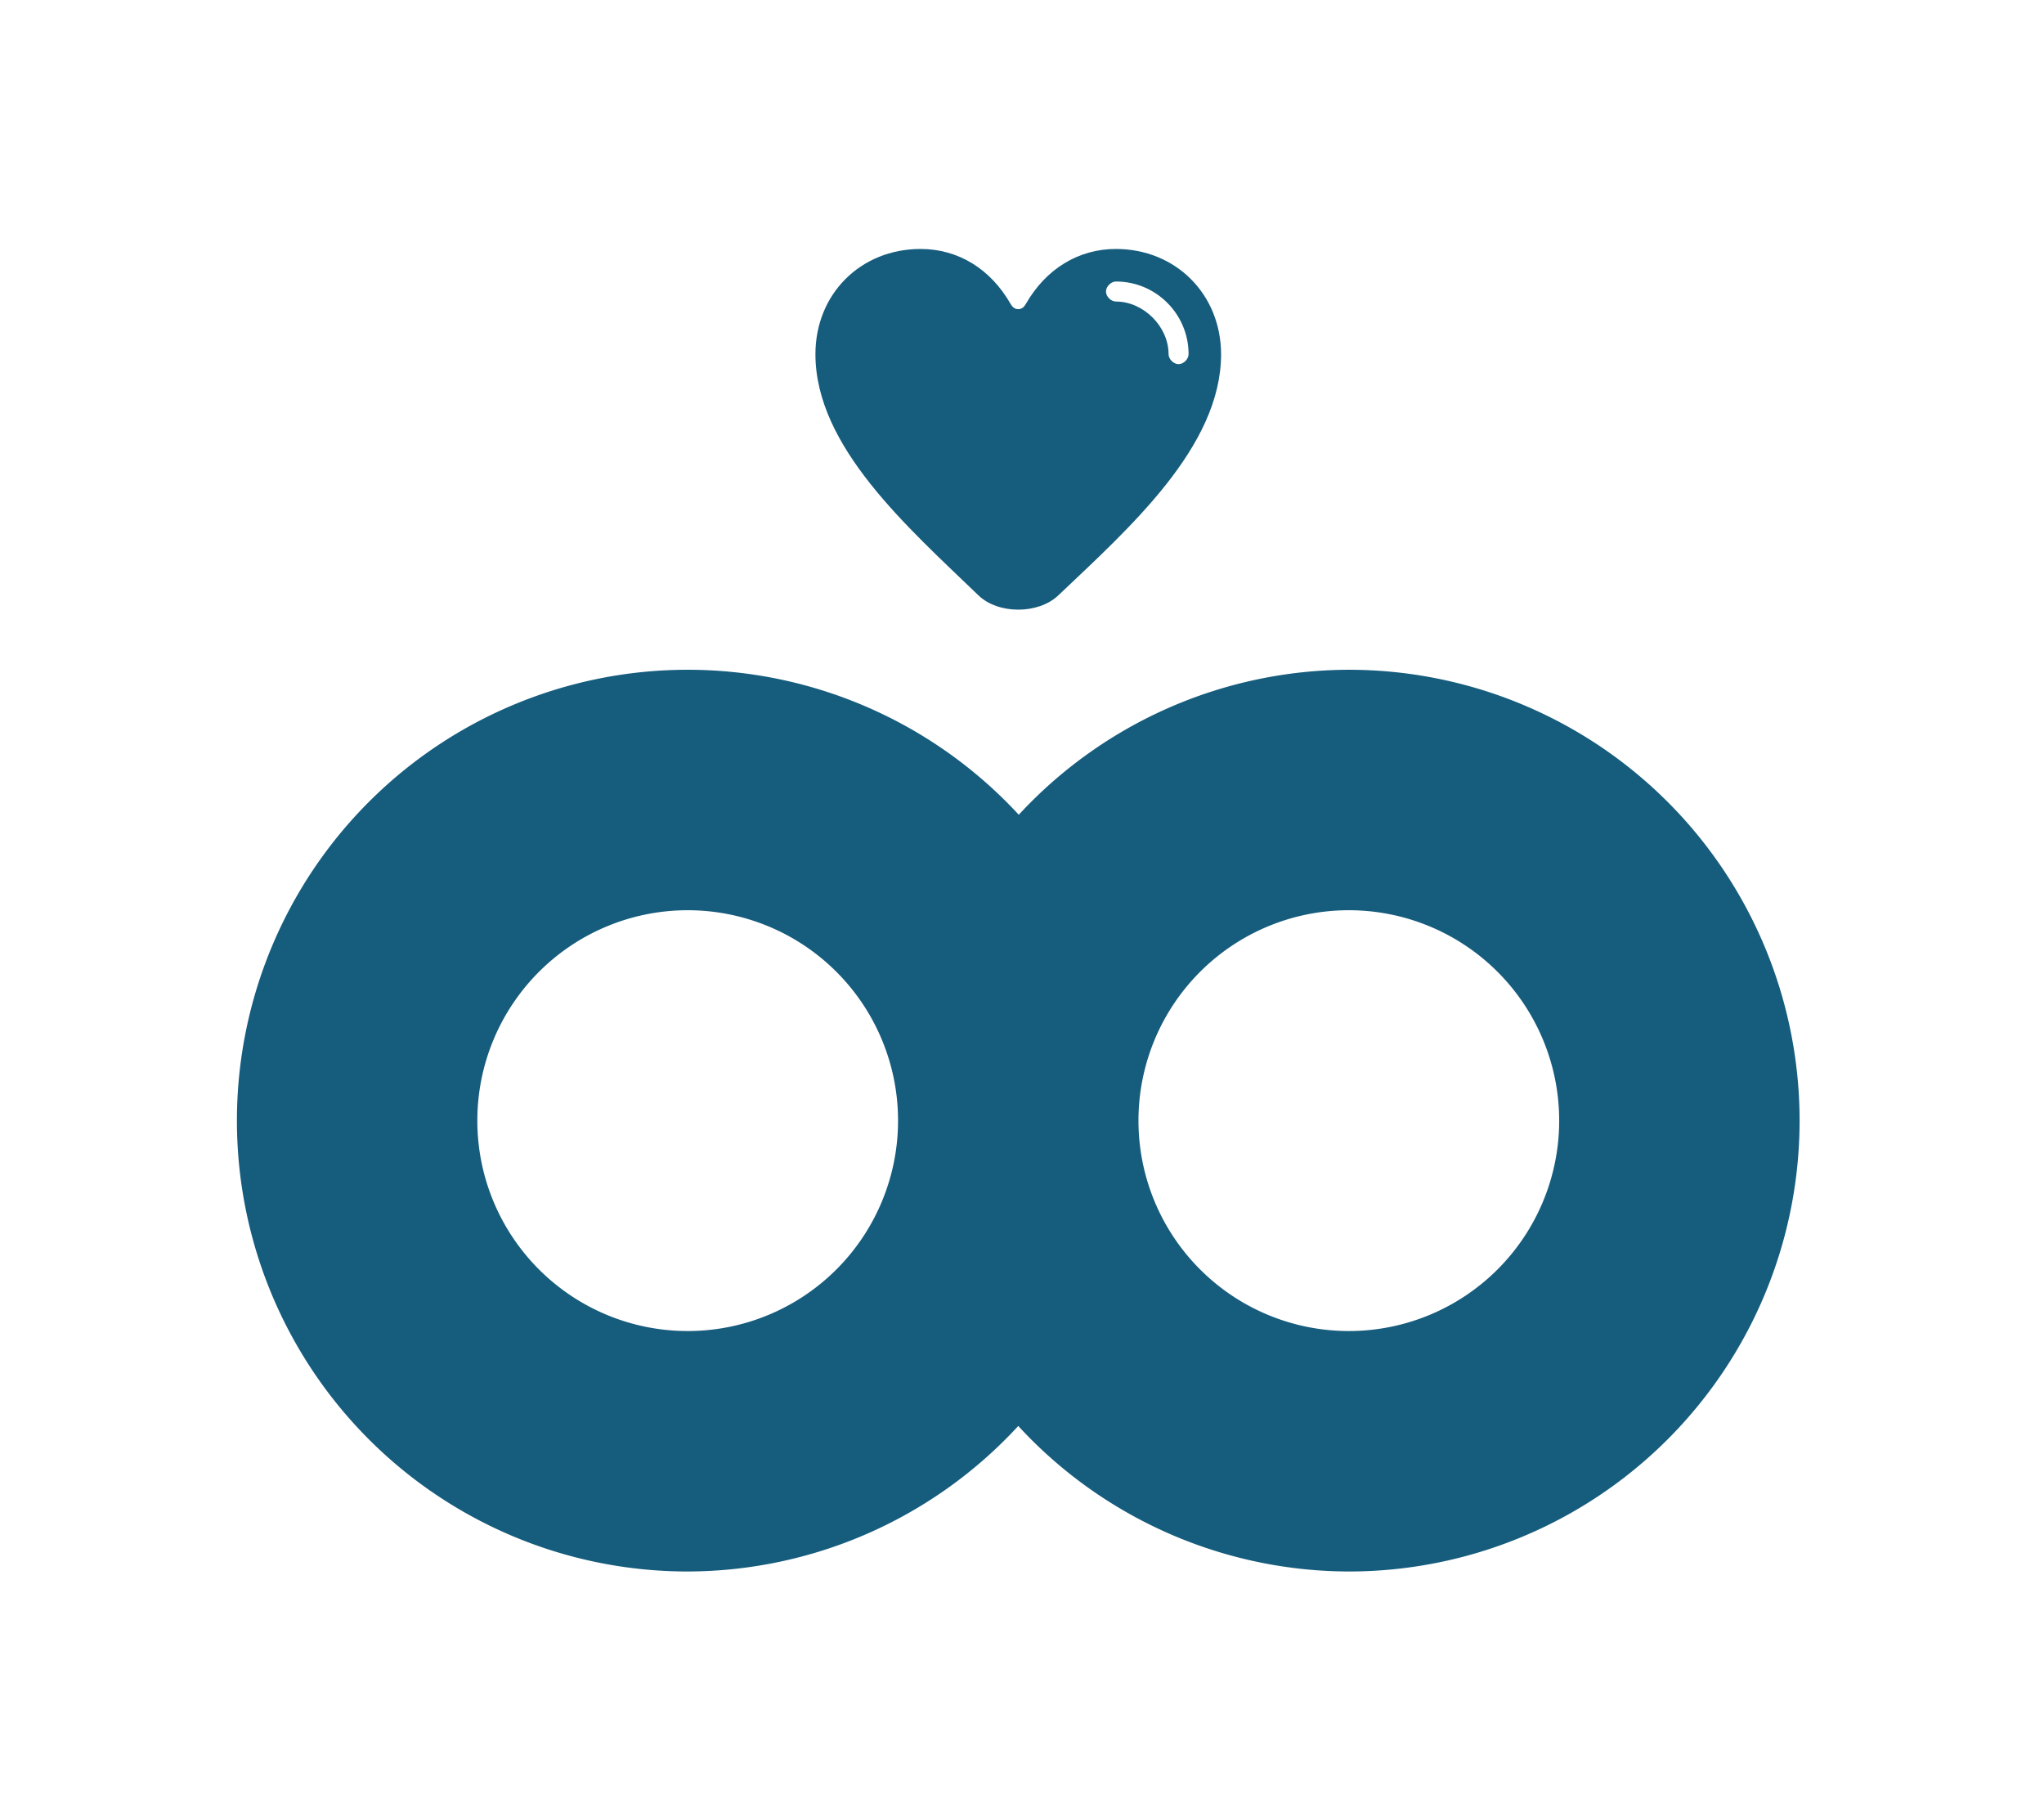
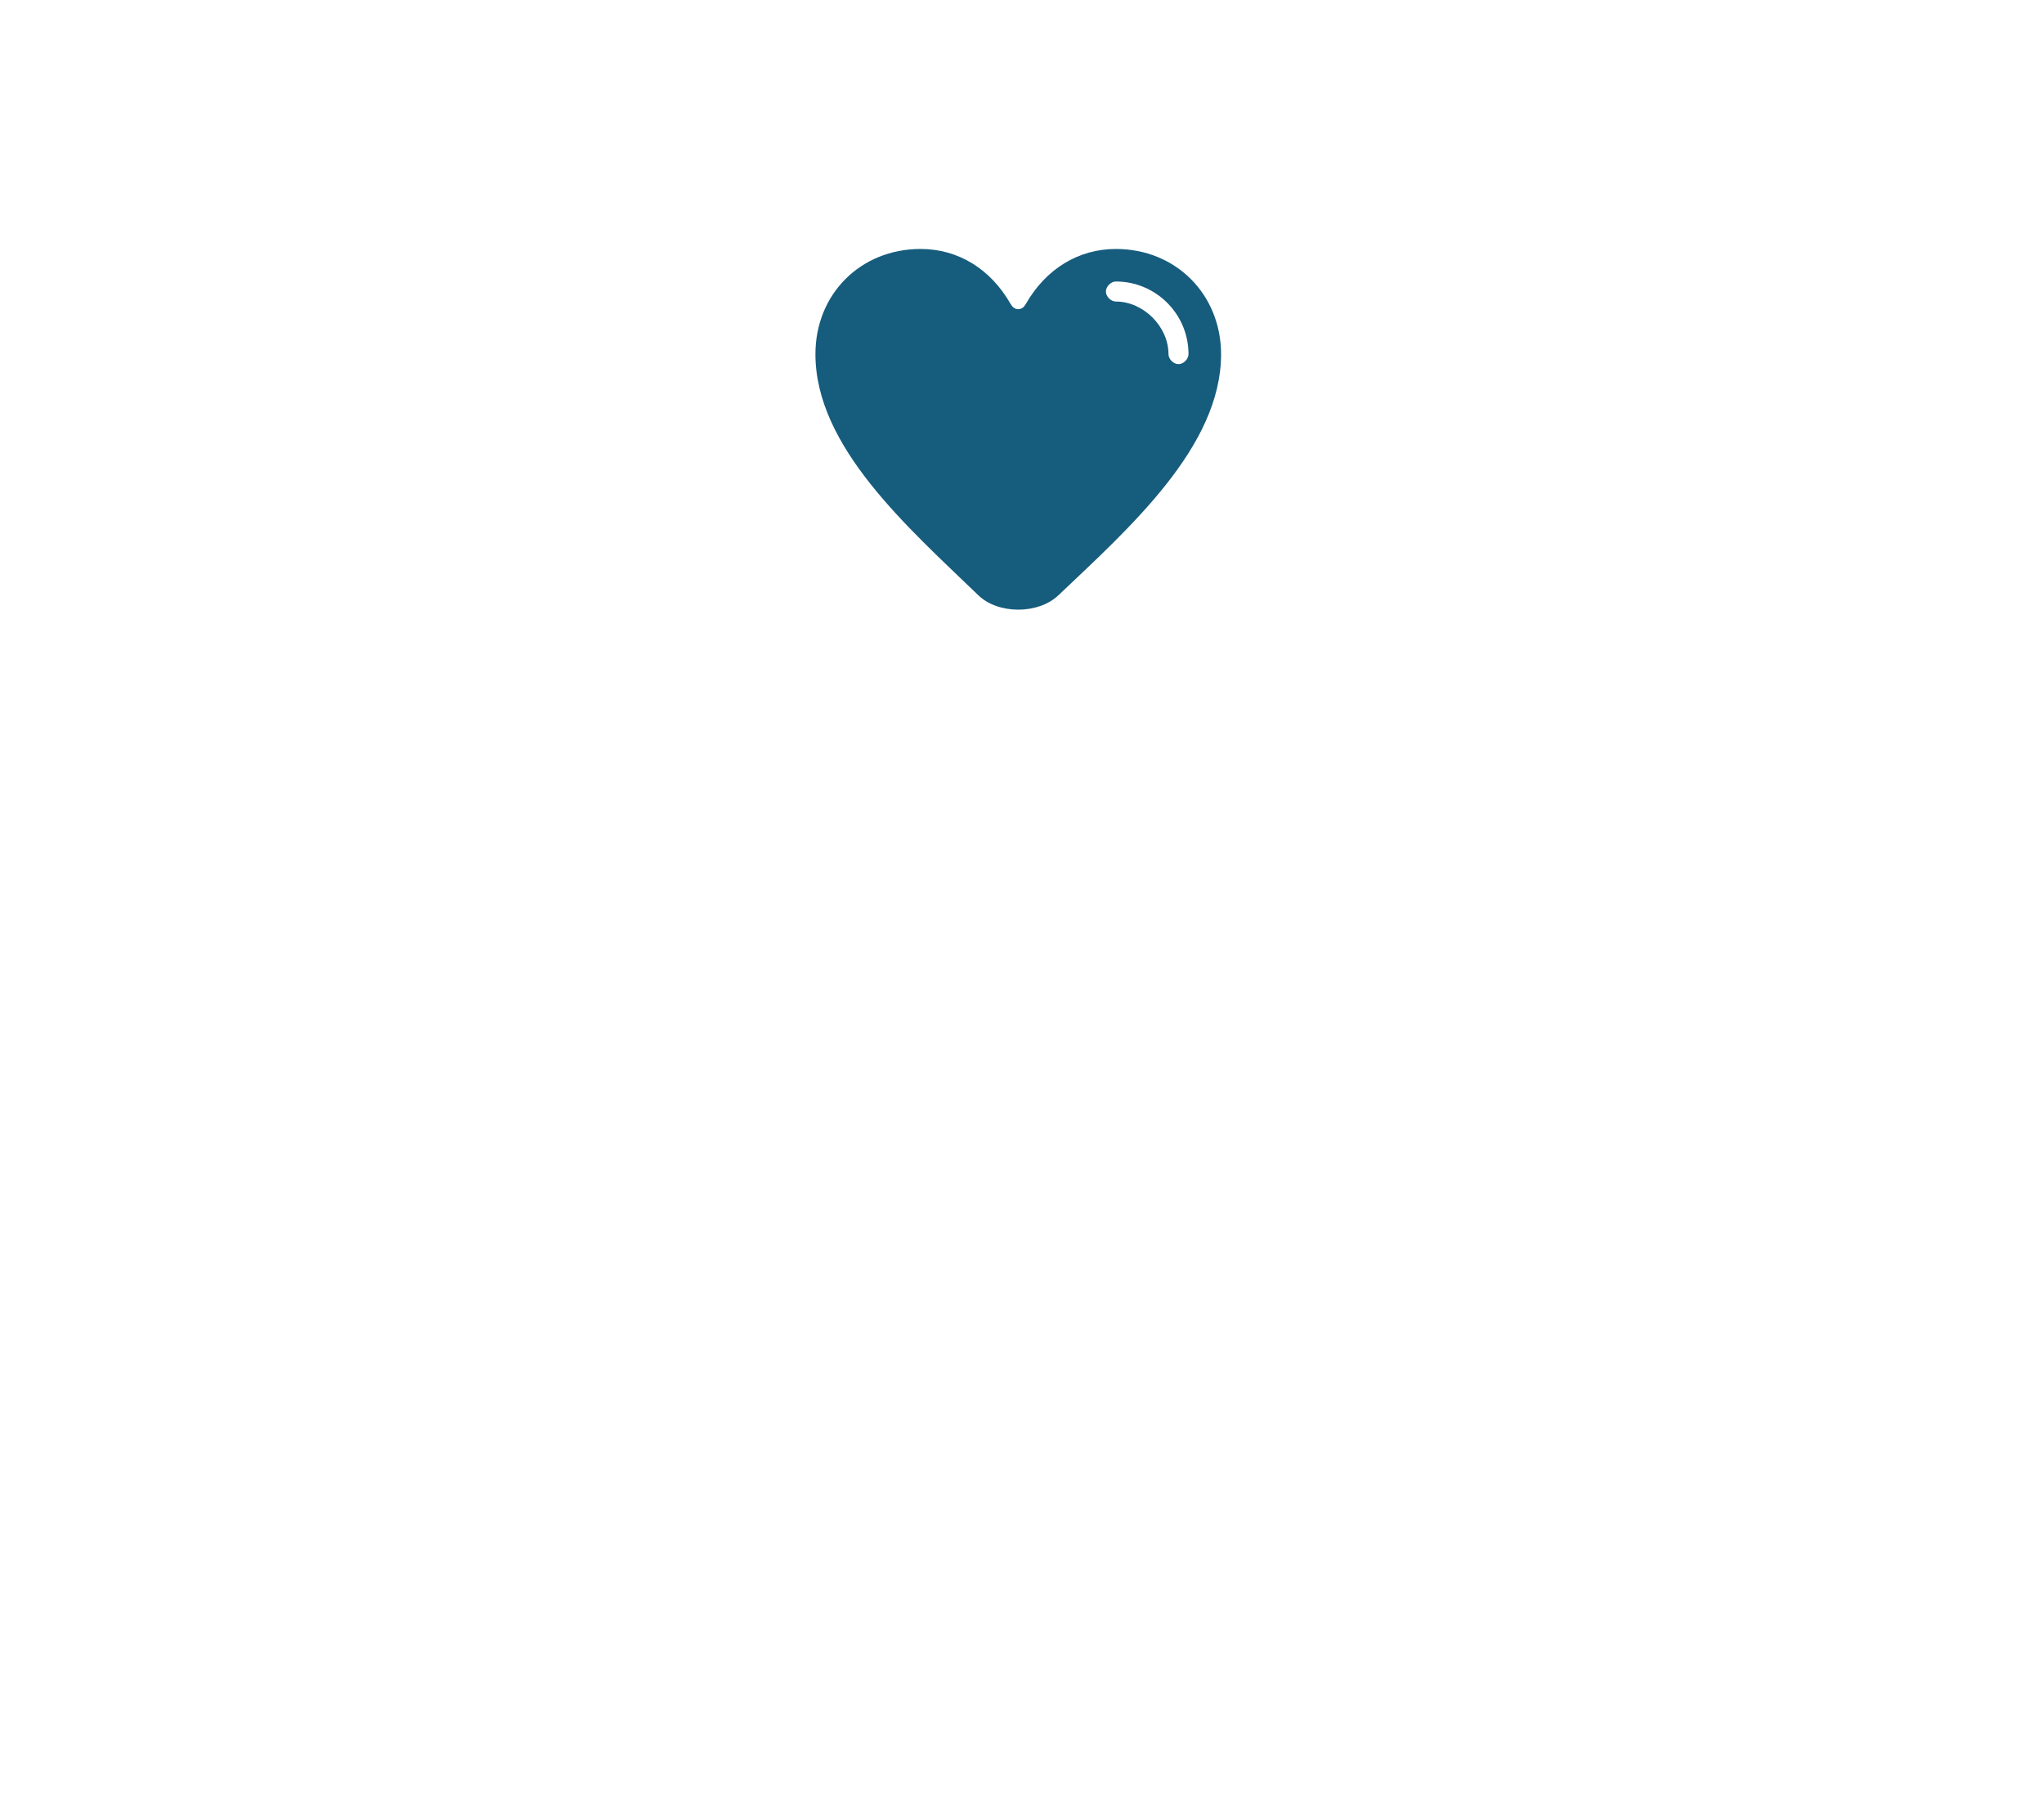
<svg xmlns="http://www.w3.org/2000/svg" xmlns:ns1="http://sodipodi.sourceforge.net/DTD/sodipodi-0.dtd" xmlns:ns2="http://www.inkscape.org/namespaces/inkscape" version="1.1" id="svg2" xml:space="preserve" width="68" height="60" viewBox="0 0 68 60" ns1:docname="symbol.svg" ns2:version="1.3.2 (091e20ef0f, 2023-11-25)" ns2:export-filename="logo-sm.png" ns2:export-xdpi="96" ns2:export-ydpi="96">
  <defs id="defs6">
    <clipPath clipPathUnits="userSpaceOnUse" id="clipPath1469-9">
      <path d="M 0,738.163 H 524.193 V 0 H 0 Z" transform="translate(-267.923,-568.647)" id="path1469-7" />
    </clipPath>
  </defs>
  <ns1:namedview pagecolor="#ffffff" bordercolor="#666666" borderopacity="1" objecttolerance="10" gridtolerance="10" guidetolerance="10" ns2:pageopacity="0" ns2:pageshadow="2" ns2:window-width="1920" ns2:window-height="1029" id="namedview4" showgrid="true" ns2:zoom="1.0074671" ns2:cx="229.28789" ns2:cy="405.96861" ns2:window-x="0" ns2:window-y="0" ns2:window-maximized="1" ns2:current-layer="g10" ns2:showpageshadow="2" ns2:pagecheckerboard="0" ns2:deskcolor="#d1d1d1" showguides="true" />
  <g id="g10" ns2:groupmode="layer" ns2:label="symbol" transform="matrix(1.333,0,0,-1.333,-464,1132.333)" style="display:inline">
    <rect style="display:inline;fill:none;stroke:none;stroke-width:2.835;stroke-linecap:round;stroke-linejoin:round" id="rect1" width="51" height="45" x="348" y="-849.25" transform="scale(1,-1)" ns2:label="Box" rx="1.5786748e-06" ry="1.5786748e-06" />
-     <path id="use30" style="fill:#165c7d;fill-opacity:1;stroke-width:2.835;stroke-linecap:round;stroke-linejoin:round" ns2:label="oo" d="m 365.25,832.75 a 11.25,11.25 0 0 1 -11.25,-11.25 11.25,11.25 0 0 1 11.25,-11.25 11.25,11.25 0 0 1 8.25,3.631 11.25,11.25 0 0 1 8.25,-3.631 11.25,11.25 0 0 1 11.25,11.25 11.25,11.25 0 0 1 -11.25,11.25 11.25,11.25 0 0 1 -8.237,-3.618 11.25,11.25 0 0 1 -8.263,3.618 z m 0,-6 a 5.25,5.25 0 0 0 5.25,-5.25 5.25,5.25 0 0 0 -5.25,-5.25 5.25,5.25 0 0 0 -5.25,5.25 5.25,5.25 0 0 0 5.25,5.25 z m 16.5,0 a 5.25,5.25 0 0 0 5.25,-5.25 5.25,5.25 0 0 0 -5.25,-5.25 5.25,5.25 0 0 0 -5.25,5.25 5.25,5.25 0 0 0 5.25,5.25 z" />
-     <path id="path5" style="display:inline;fill:#165c7d;fill-opacity:1;fill-rule:nonzero;stroke:none;stroke-width:1" d="m 371.063,843.25 c -1.5,0 -2.625,-1.125 -2.625,-2.625 0,-2.312 2.313,-4.325 4.069,-6.019 0.246,-0.237 0.619,-0.356 0.993,-0.356 0.374,0 0.749,0.119 0.999,0.356 1.765,1.676 4.063,3.706 4.063,6.019 -0.004,1.5 -1.135,2.625 -2.625,2.625 -0.938,1e-5 -1.75,-0.5 -2.25,-1.375 -0.042,-0.076 -0.101,-0.127 -0.188,-0.127 -0.087,0 -0.145,0.053 -0.188,0.127 -0.5,0.875 -1.307,1.375 -2.25,1.375 z m 4.875,-0.812 c 1,0 1.812,-0.812 1.813,-1.812 -4.2e-4,-0.125 -0.125,-0.25 -0.25,-0.25 -0.125,0 -0.25,0.125 -0.25,0.25 0,0.688 -0.625,1.312 -1.312,1.312 -0.125,0 -0.25,0.125 -0.25,0.25 0,0.125 0.125,0.25 0.25,0.25 z" ns2:label="heart" />
+     <path id="path5" style="display:inline;fill:#165c7d;fill-opacity:1;fill-rule:nonzero;stroke:none;stroke-width:1" d="m 371.063,843.25 c -1.5,0 -2.625,-1.125 -2.625,-2.625 0,-2.312 2.313,-4.325 4.069,-6.019 0.246,-0.237 0.619,-0.356 0.993,-0.356 0.374,0 0.749,0.119 0.999,0.356 1.765,1.676 4.063,3.706 4.063,6.019 -0.004,1.5 -1.135,2.625 -2.625,2.625 -0.938,1e-5 -1.75,-0.5 -2.25,-1.375 -0.042,-0.076 -0.101,-0.127 -0.188,-0.127 -0.087,0 -0.145,0.053 -0.188,0.127 -0.5,0.875 -1.307,1.375 -2.25,1.375 m 4.875,-0.812 c 1,0 1.812,-0.812 1.813,-1.812 -4.2e-4,-0.125 -0.125,-0.25 -0.25,-0.25 -0.125,0 -0.25,0.125 -0.25,0.25 0,0.688 -0.625,1.312 -1.312,1.312 -0.125,0 -0.25,0.125 -0.25,0.25 0,0.125 0.125,0.25 0.25,0.25 z" ns2:label="heart" />
  </g>
</svg>